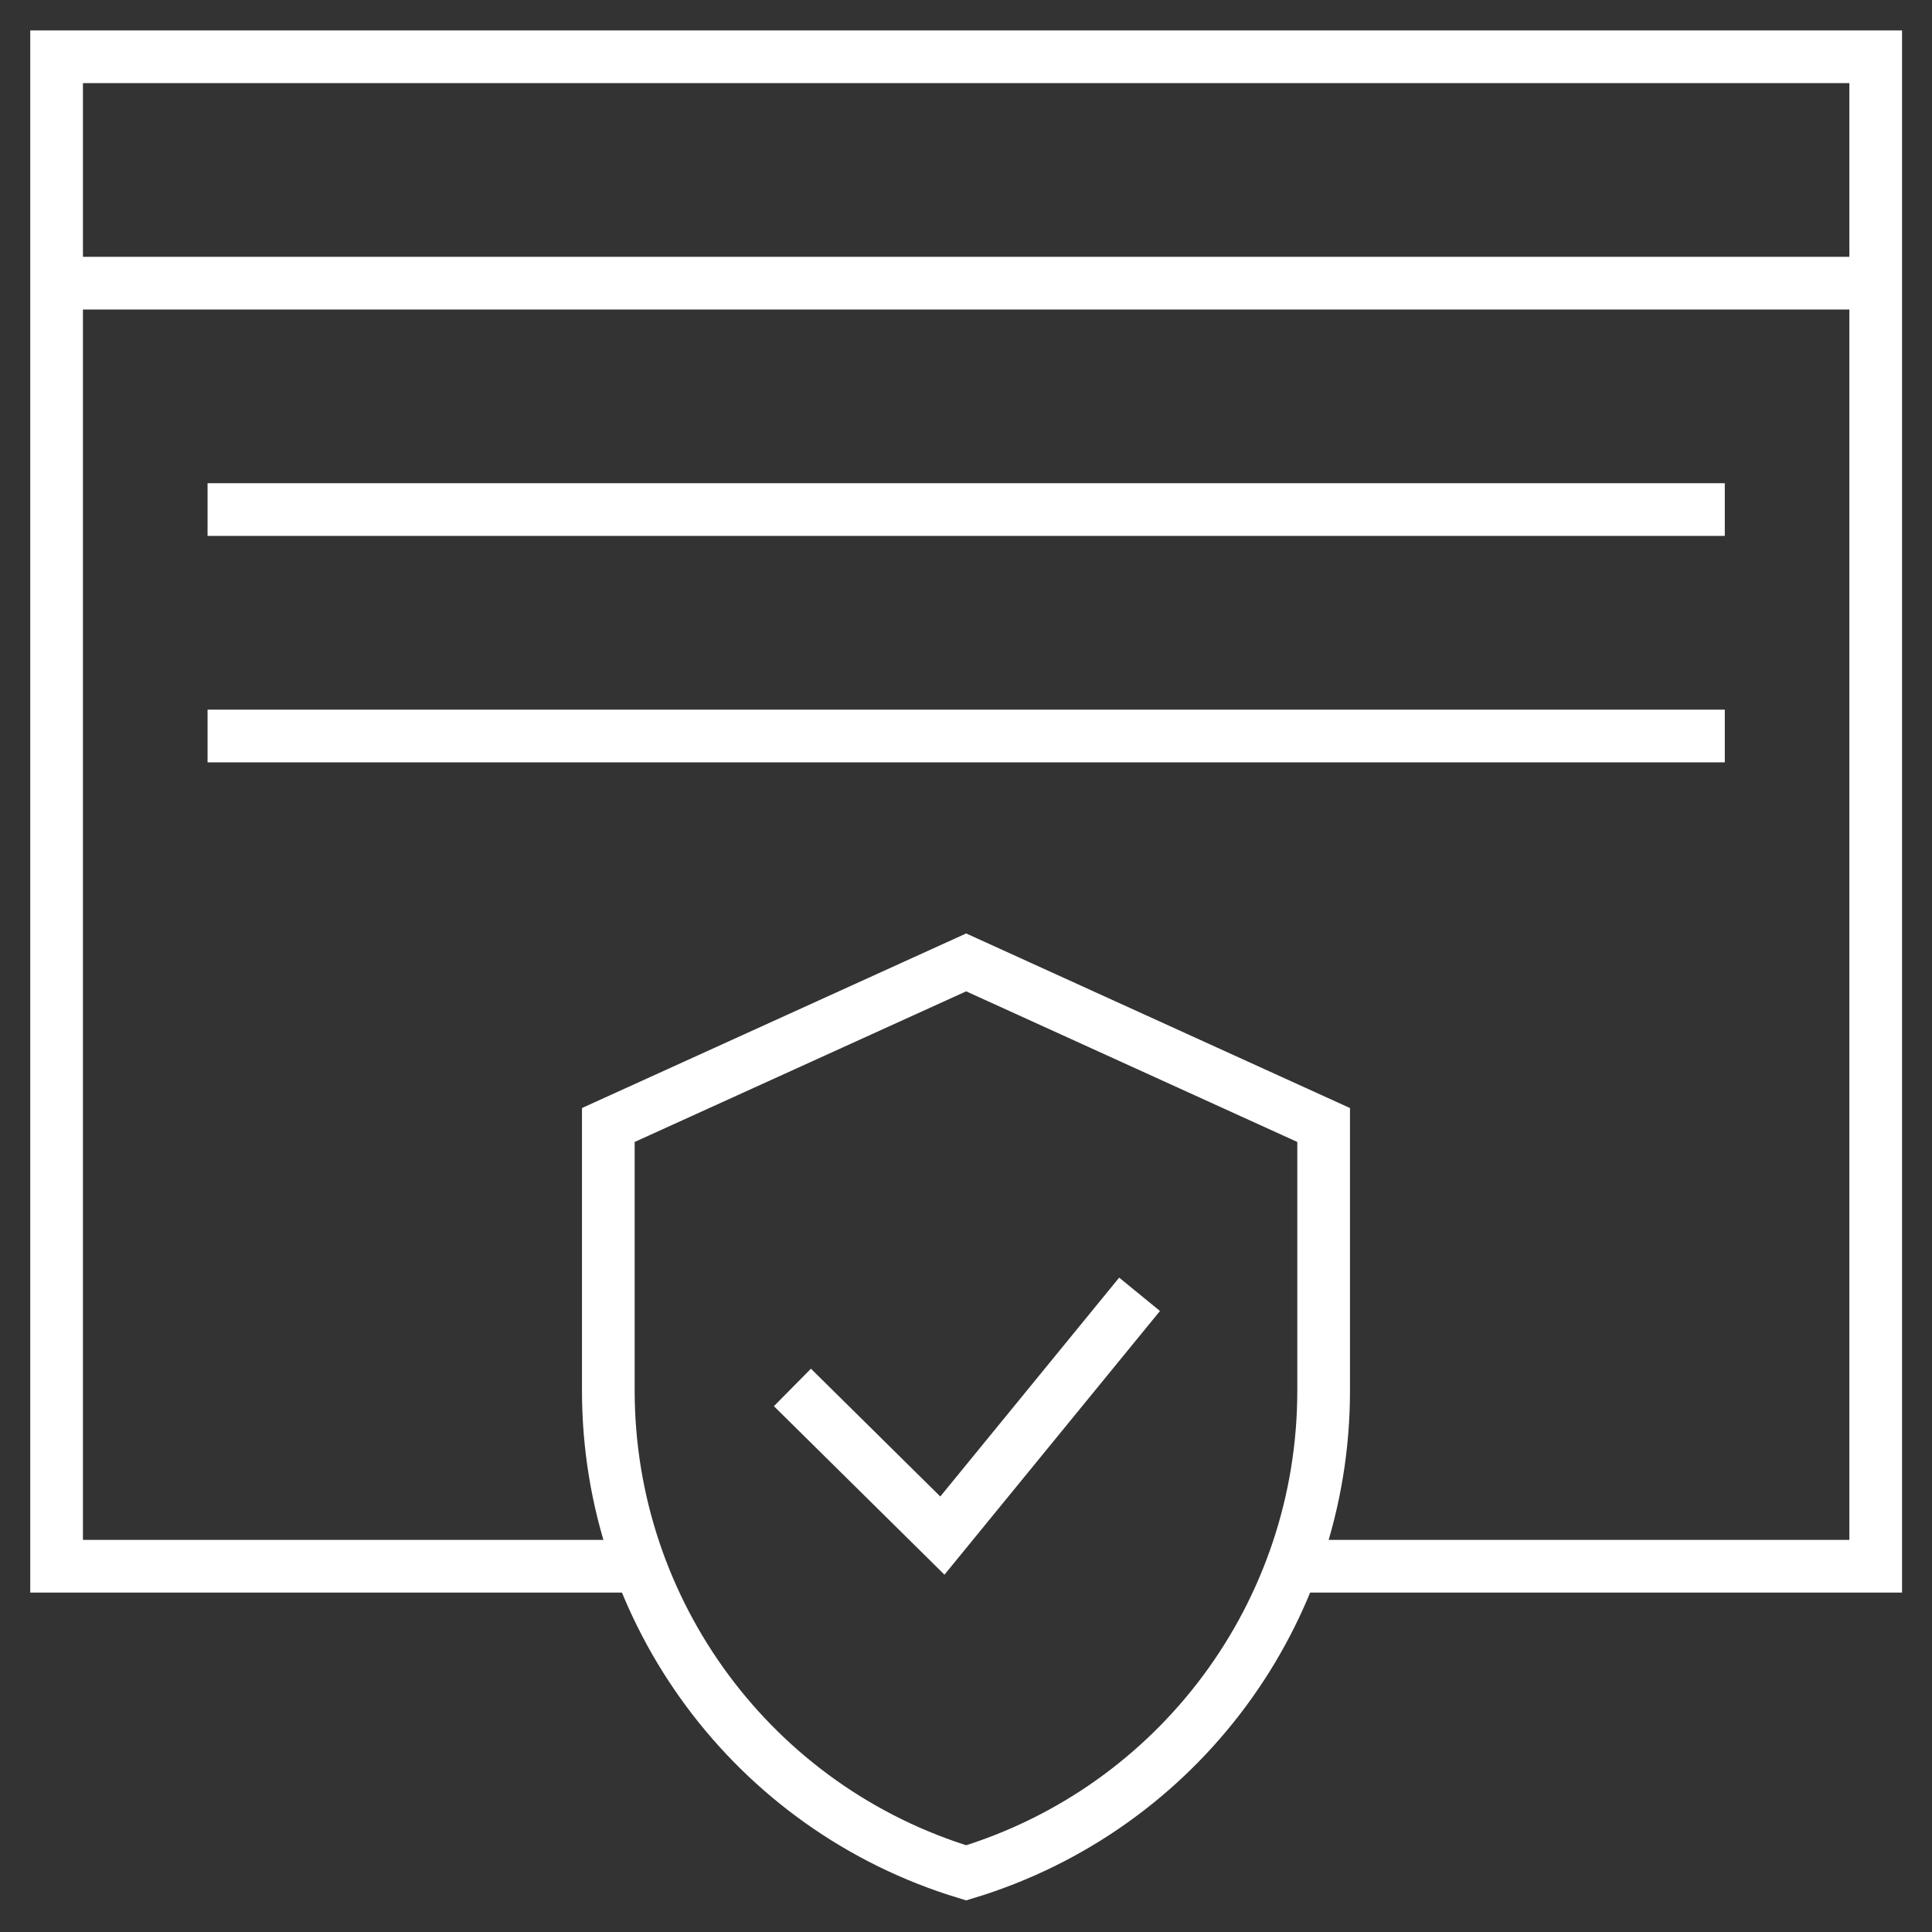
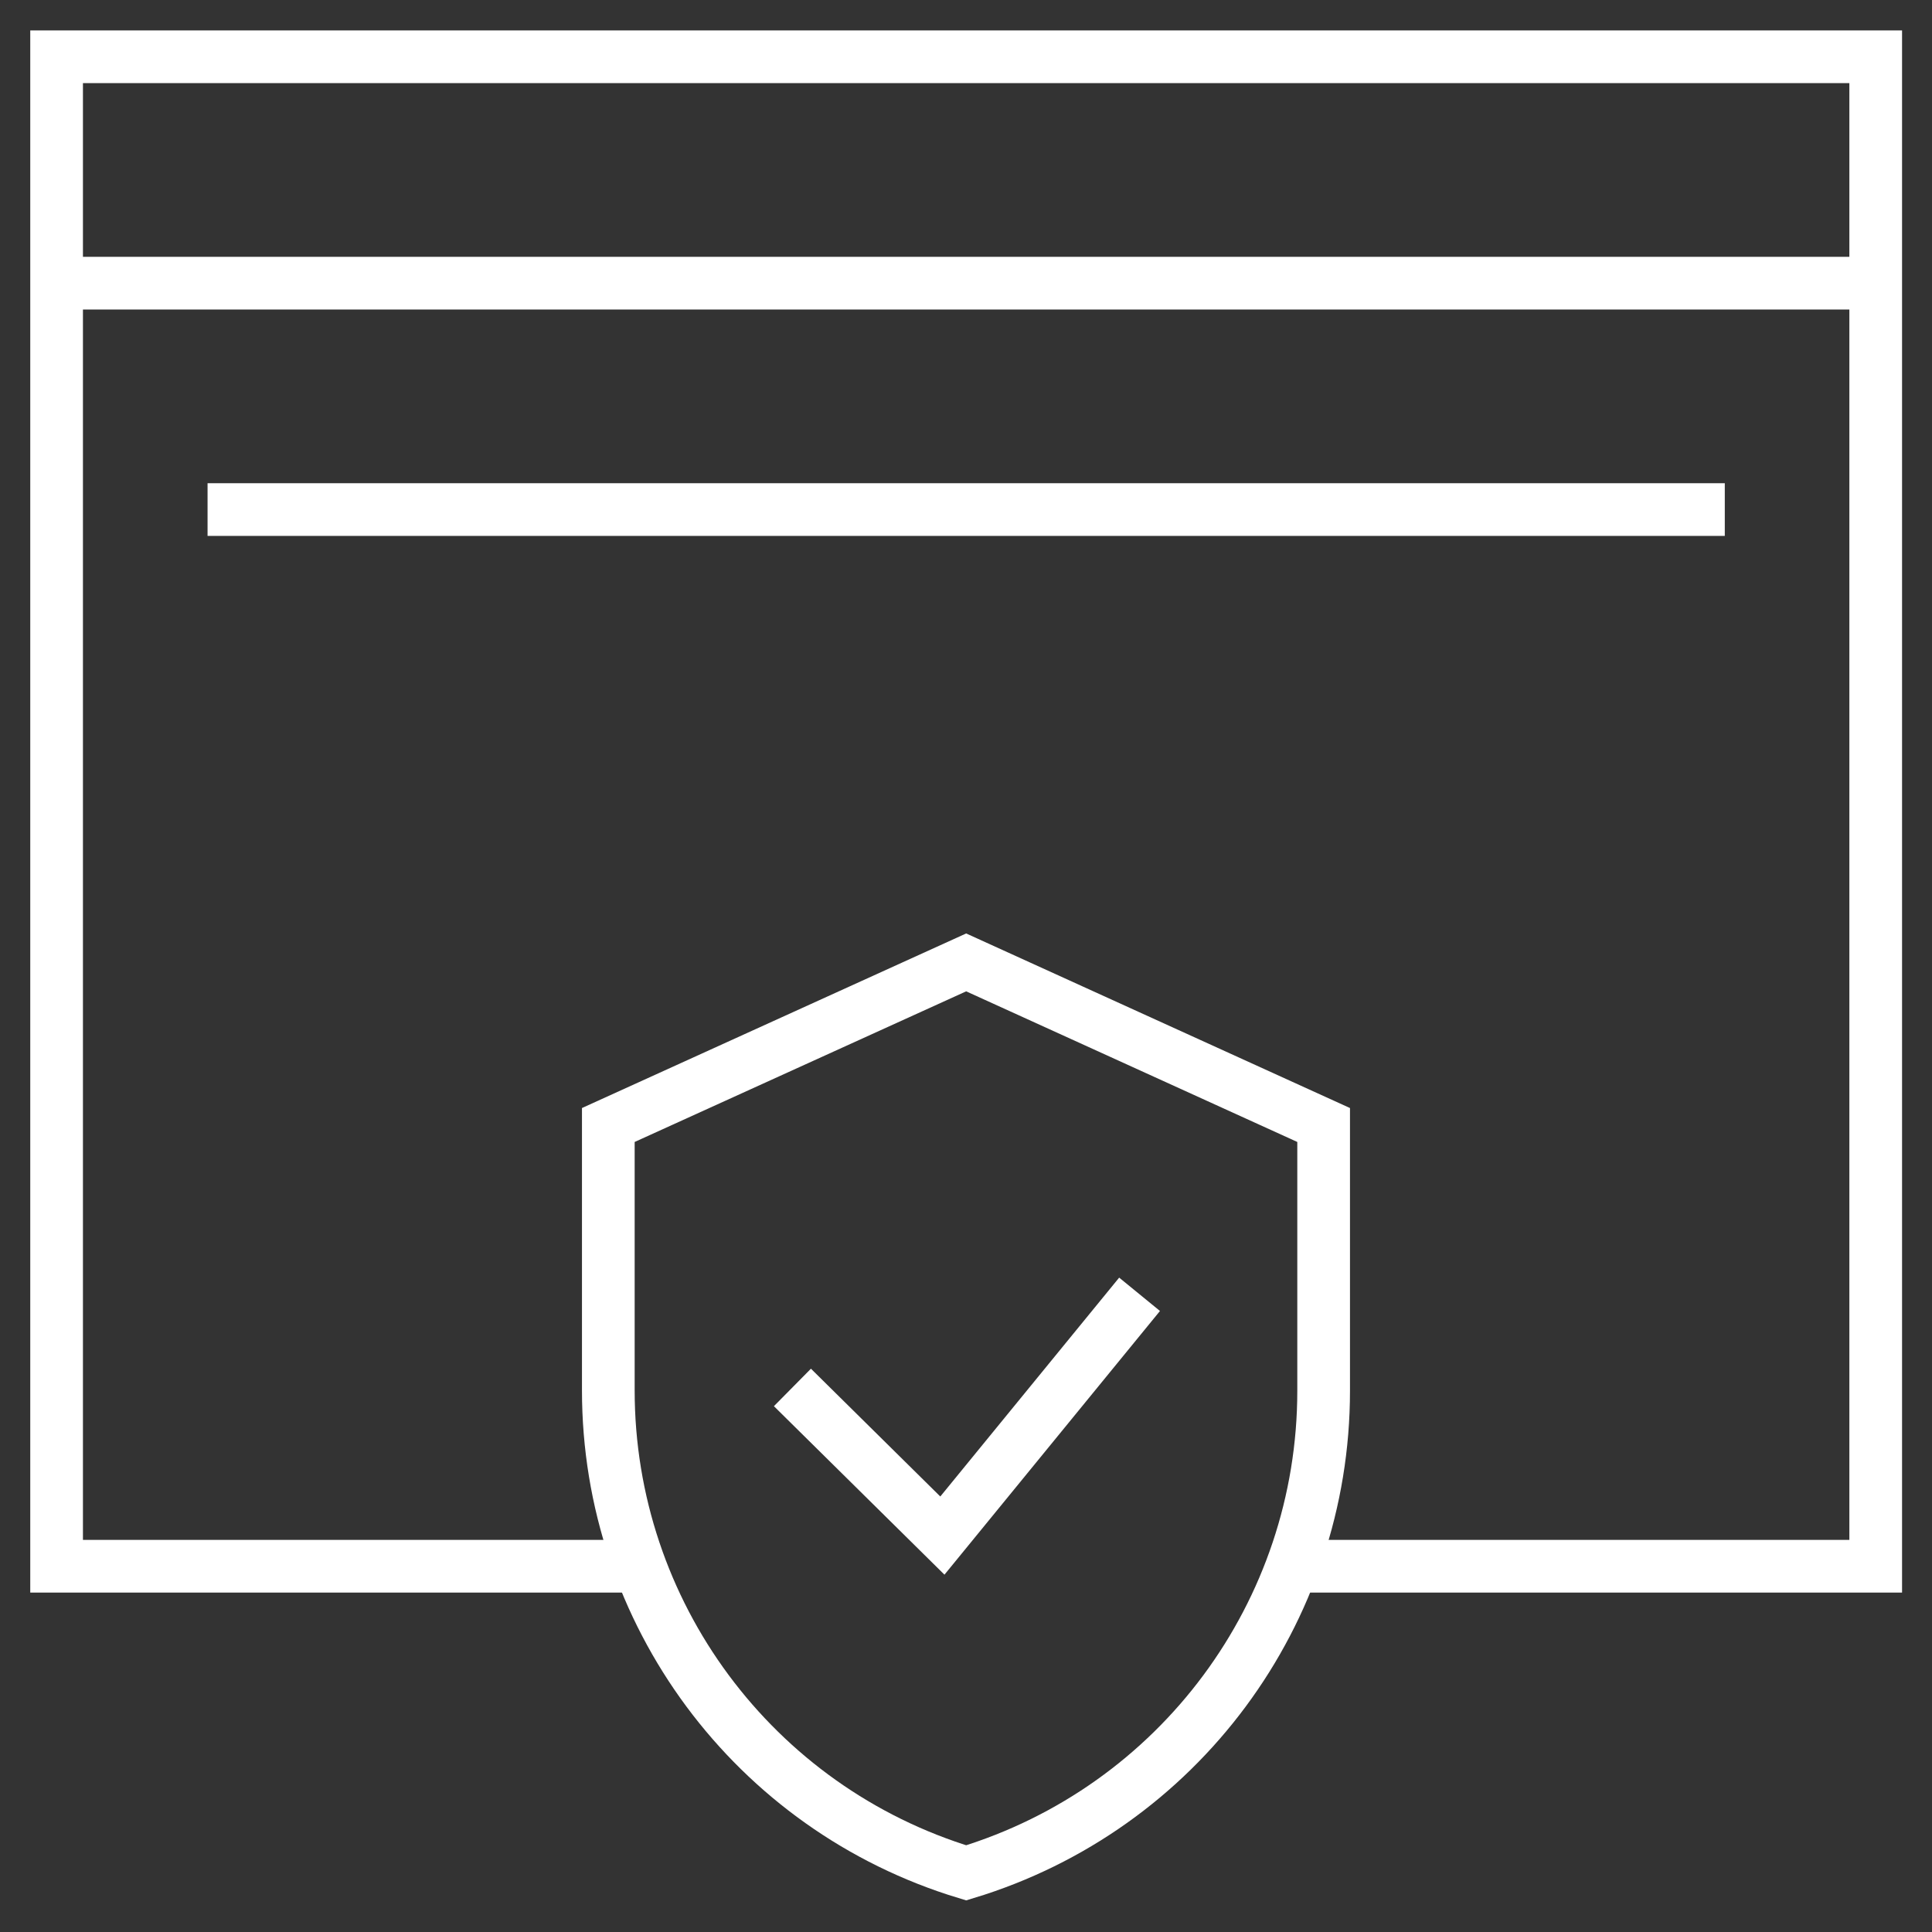
<svg xmlns="http://www.w3.org/2000/svg" width="44" height="44" viewBox="0 0 44 44" fill="none">
  <rect x="0" y="0" width="44" height="44" fill="#333333" stroke="none" />
  <g clip-path="url(#clip0_105_3518)">
    <mask id="mask0_105_3518" style="mask-type:luminance" maskUnits="userSpaceOnUse" x="0" y="0" width="44" height="44">
      <path d="M0 0H44V44H0V0Z" fill="white" />
    </mask>
    <g mask="url(#mask0_105_3518)">
      <path d="M14.574 35.67H1.289V1.293H42.718V35.67H29.429" stroke="white" stroke-width="1.2" stroke-miterlimit="10" />
      <path d="M1.281 6.449H42.718" stroke="white" stroke-width="1.2" stroke-miterlimit="10" />
      <path d="M4.727 11.605H39.281" stroke="white" stroke-width="1.2" stroke-miterlimit="10" />
-       <path d="M4.727 16.762H39.281" stroke="white" stroke-width="1.2" stroke-miterlimit="10" />
      <path d="M22.004 42.653C17.164 41.187 13.854 36.725 13.854 31.668V25.621L22.004 21.918L30.145 25.621V31.677C30.145 36.73 26.839 41.186 22.004 42.653Z" stroke="white" stroke-width="1.2" stroke-miterlimit="10" />
      <path d="M18.047 31.598L21.462 34.972L25.953 29.477" stroke="white" stroke-width="1.2" stroke-miterlimit="10" />
    </g>
  </g>
  <defs>
    <clipPath id="clip0_105_3518">
      <rect width="44" height="44" fill="white" />
    </clipPath>
  </defs>
</svg>